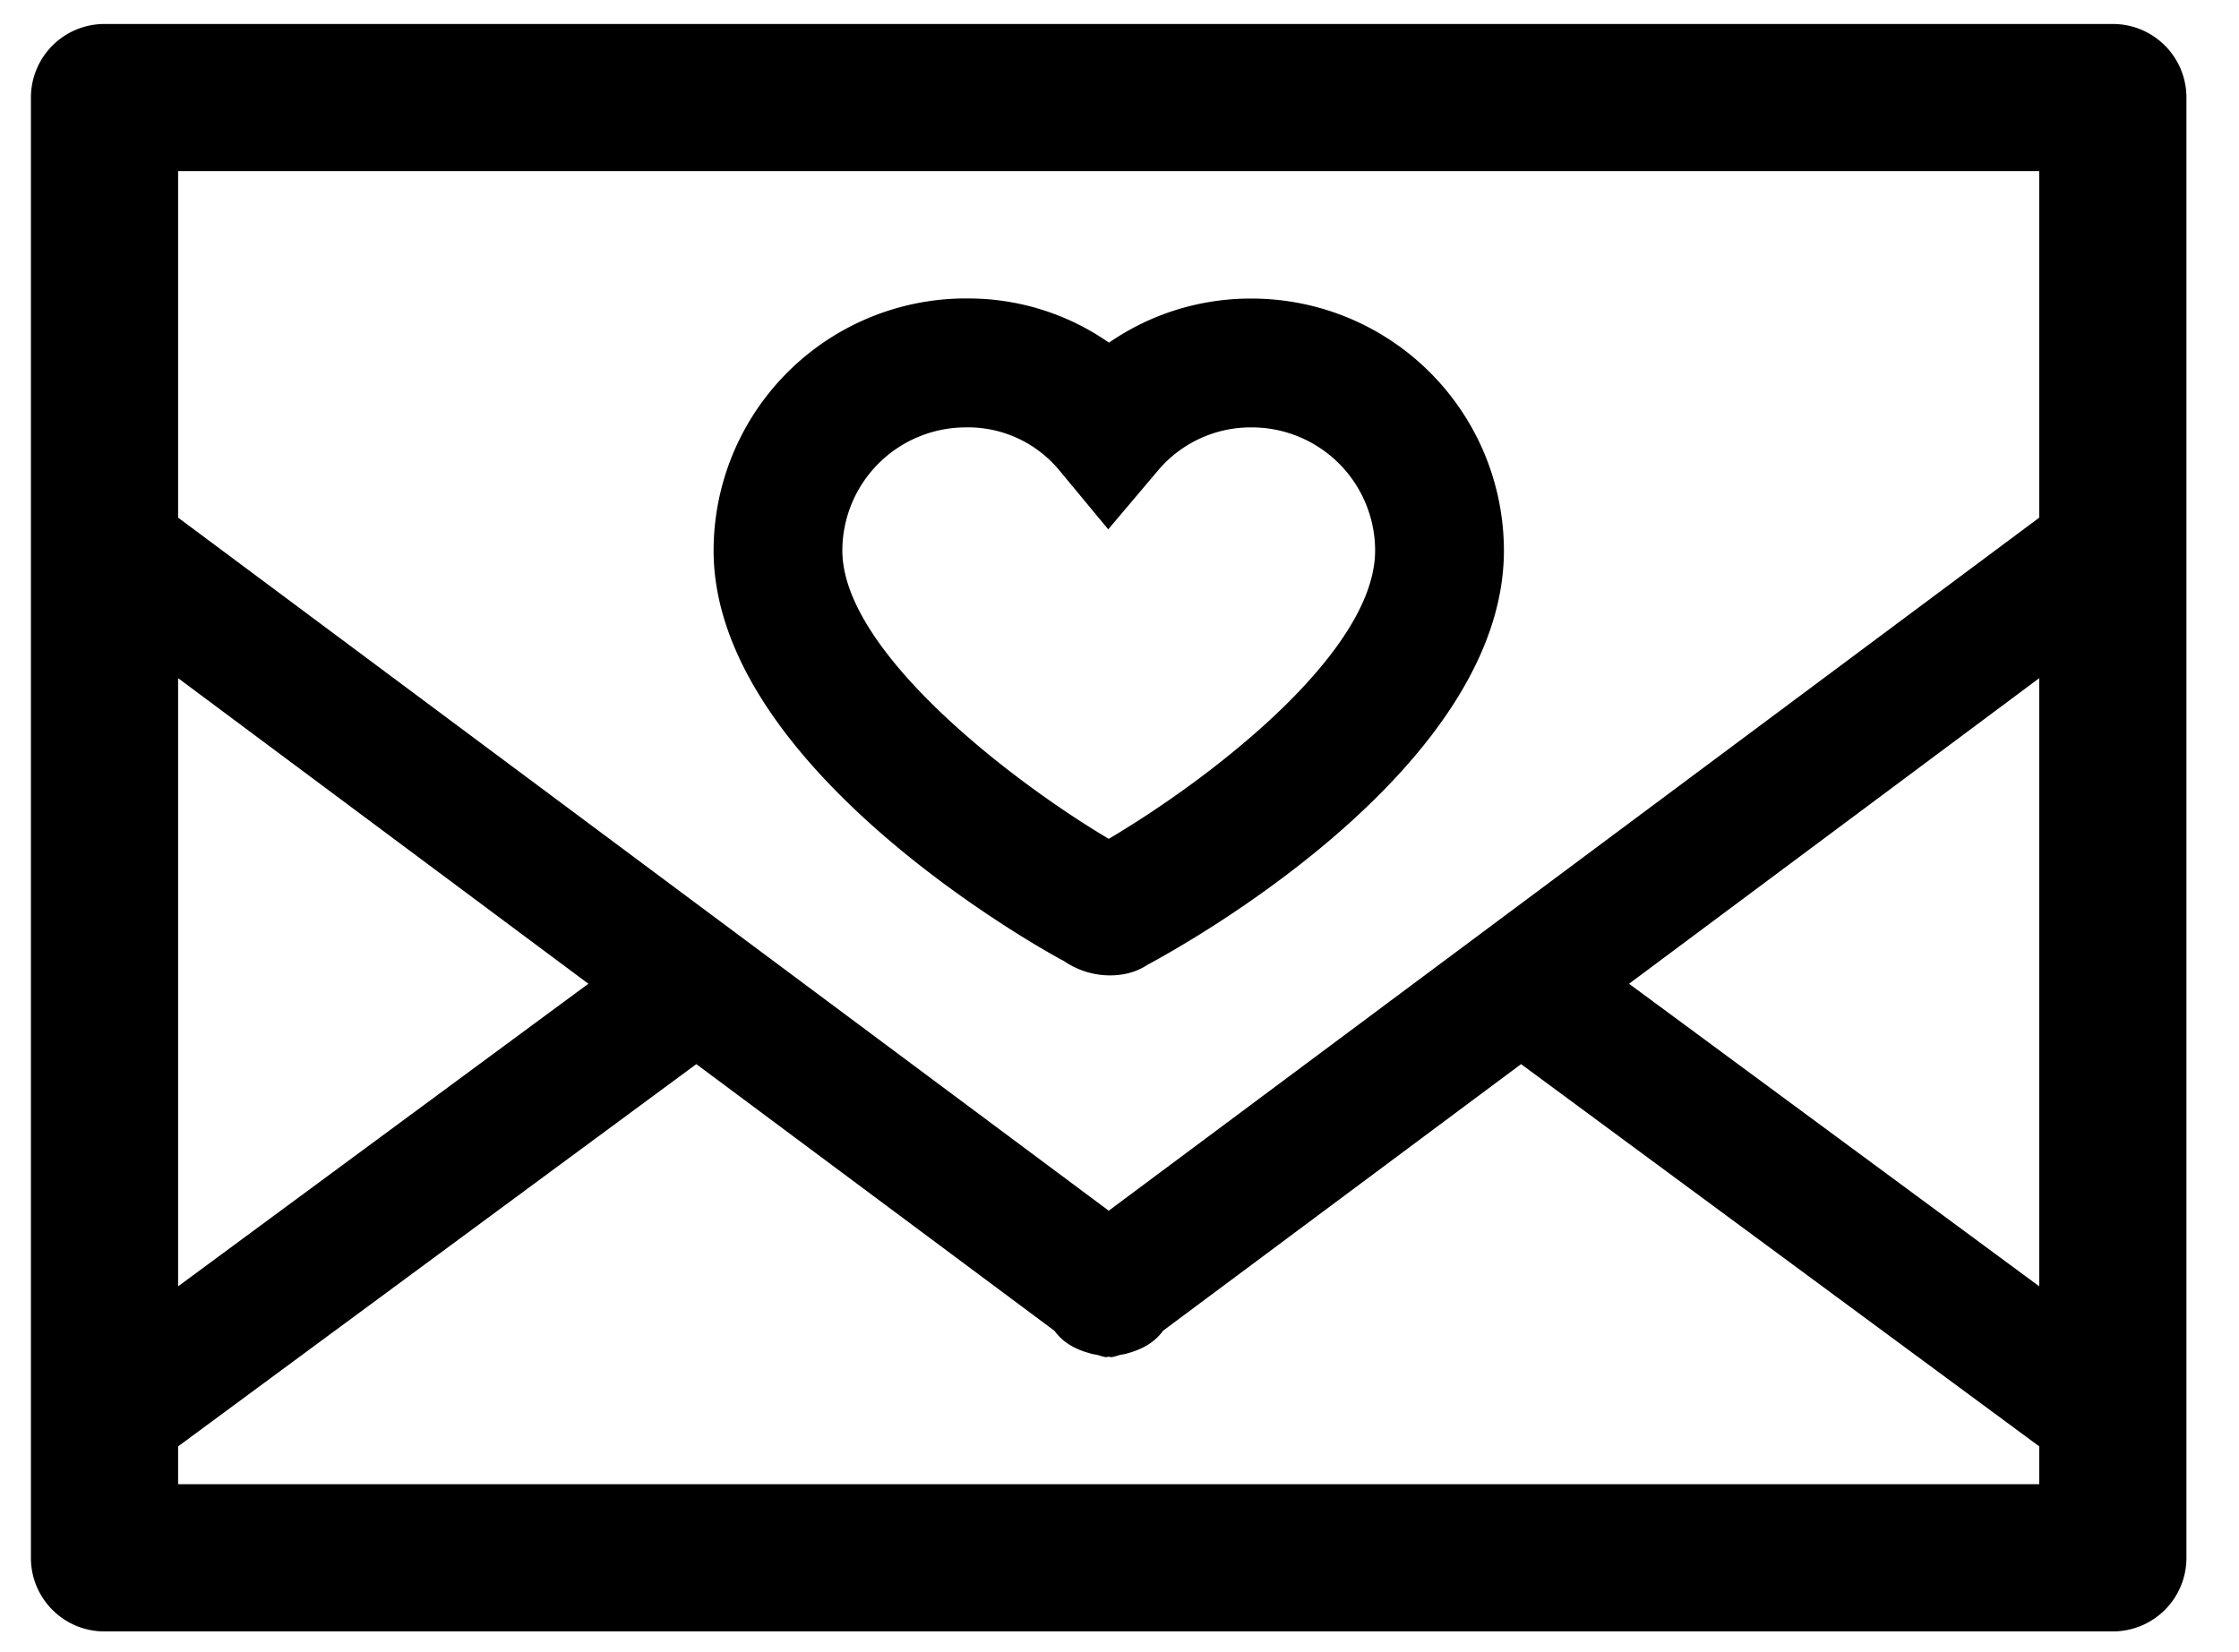
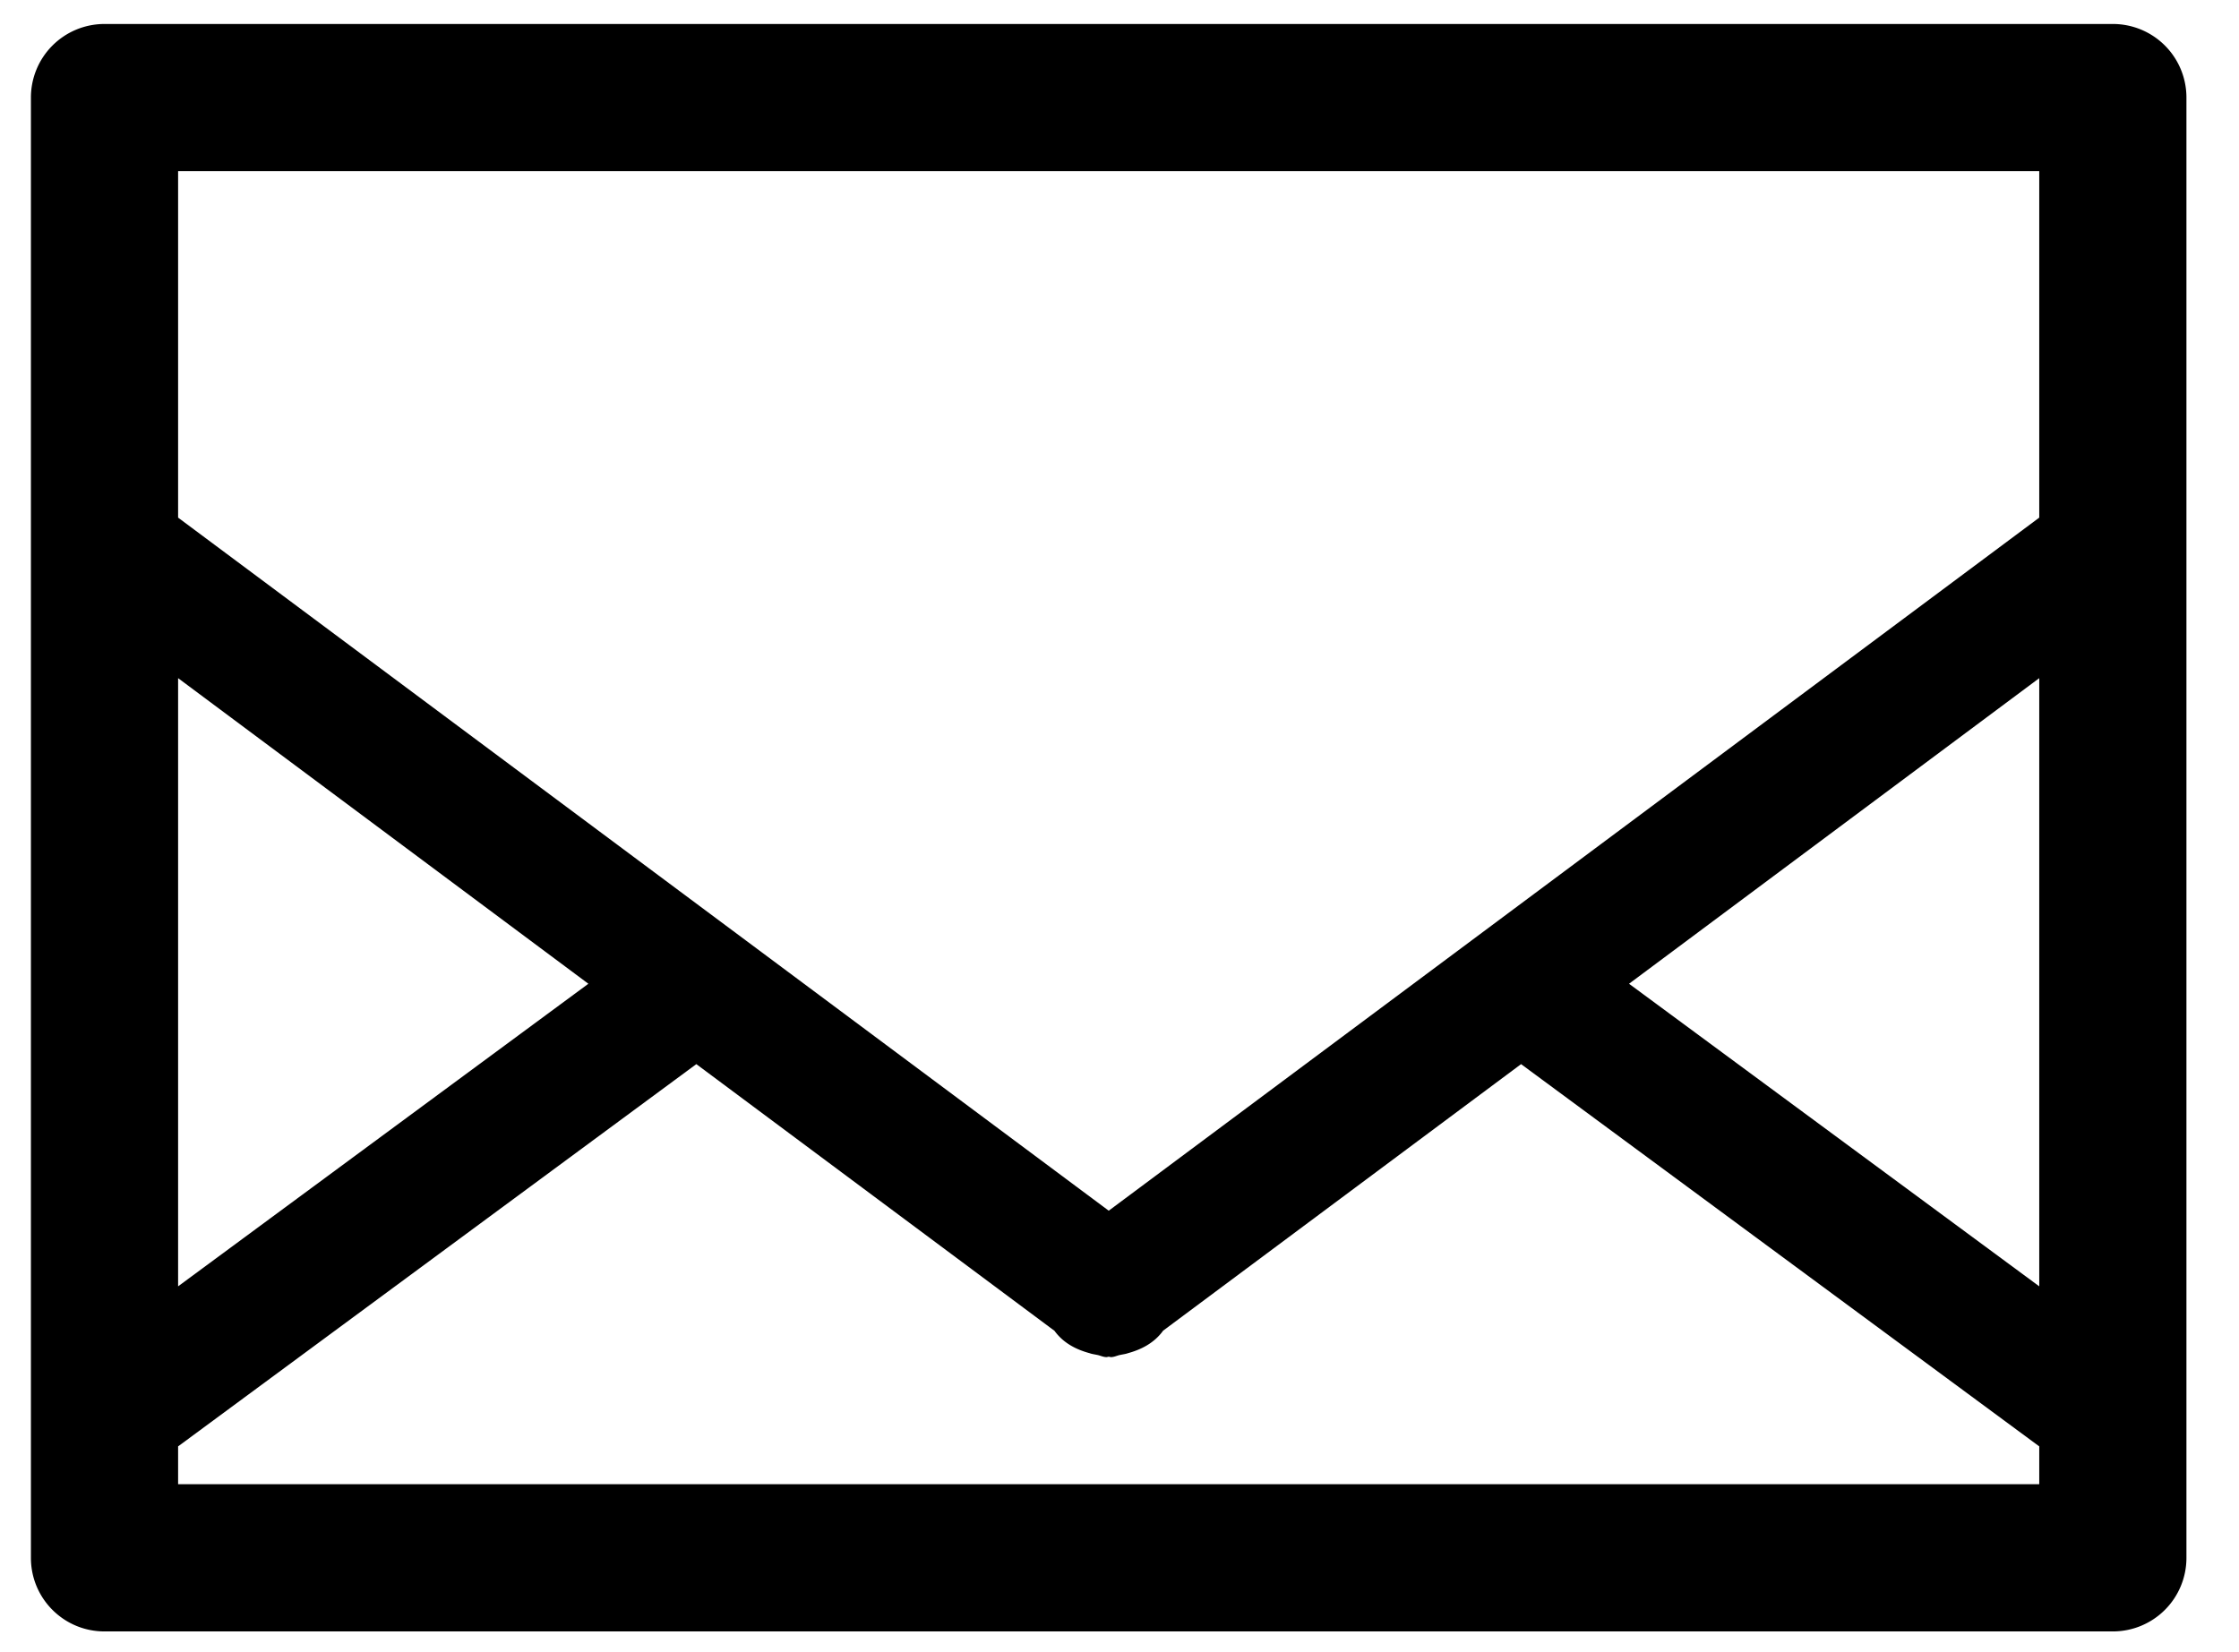
<svg xmlns="http://www.w3.org/2000/svg" aria-hidden="true" class="icon" viewBox="0 0 42 31">
  <path d="M3.341 27.848v-.71l9.721-7.172 6.72 5.005a.233.233 0 0 1 .003.005c.167.226.404.346.656.414.043.016.087.02.13.03.063.01.12.043.185.043.013 0 .028-.007.042-.007.014 0 .028.007.042.007.064 0 .121-.033.184-.043.044-.01.088-.014.132-.03.25-.068.488-.188.656-.414l.001-.005 6.72-5.005 9.72 7.172v.71H3.341Zm0-15.124 7.696 5.734-7.696 5.677v-11.41Zm34.912-9.513v6.501L20.798 22.716 3.341 9.712V3.211h34.912Zm0 20.924-7.695-5.677 7.695-5.734v11.411ZM39.634.45H1.96A1.38 1.38 0 0 0 .58 1.83v27.4c0 .762.617 1.38 1.38 1.38h37.674a1.38 1.38 0 0 0 1.38-1.38V1.83a1.38 1.38 0 0 0-1.38-1.38Z" />
-   <path d="M18.126 8.018h.028c.665 0 1.288.292 1.715.804l.92 1.11.932-1.103a2.275 2.275 0 0 1 1.742-.81h.02a2.314 2.314 0 0 1 2.312 2.31c0 1.901-3.049 4.256-4.996 5.41-1.816-1.077-4.998-3.518-4.998-5.41a2.316 2.316 0 0 1 2.325-2.31Zm1.843 10.021c.262.178.566.262.856.262.26 0 .506-.068.7-.199.684-.365 6.686-3.69 6.686-7.773a4.733 4.733 0 0 0-4.725-4.727h-.023a4.67 4.67 0 0 0-2.66.827A4.614 4.614 0 0 0 18.17 5.6a4.733 4.733 0 0 0-4.784 4.728c0 4.153 6.413 7.628 6.584 7.71Z" />
</svg>